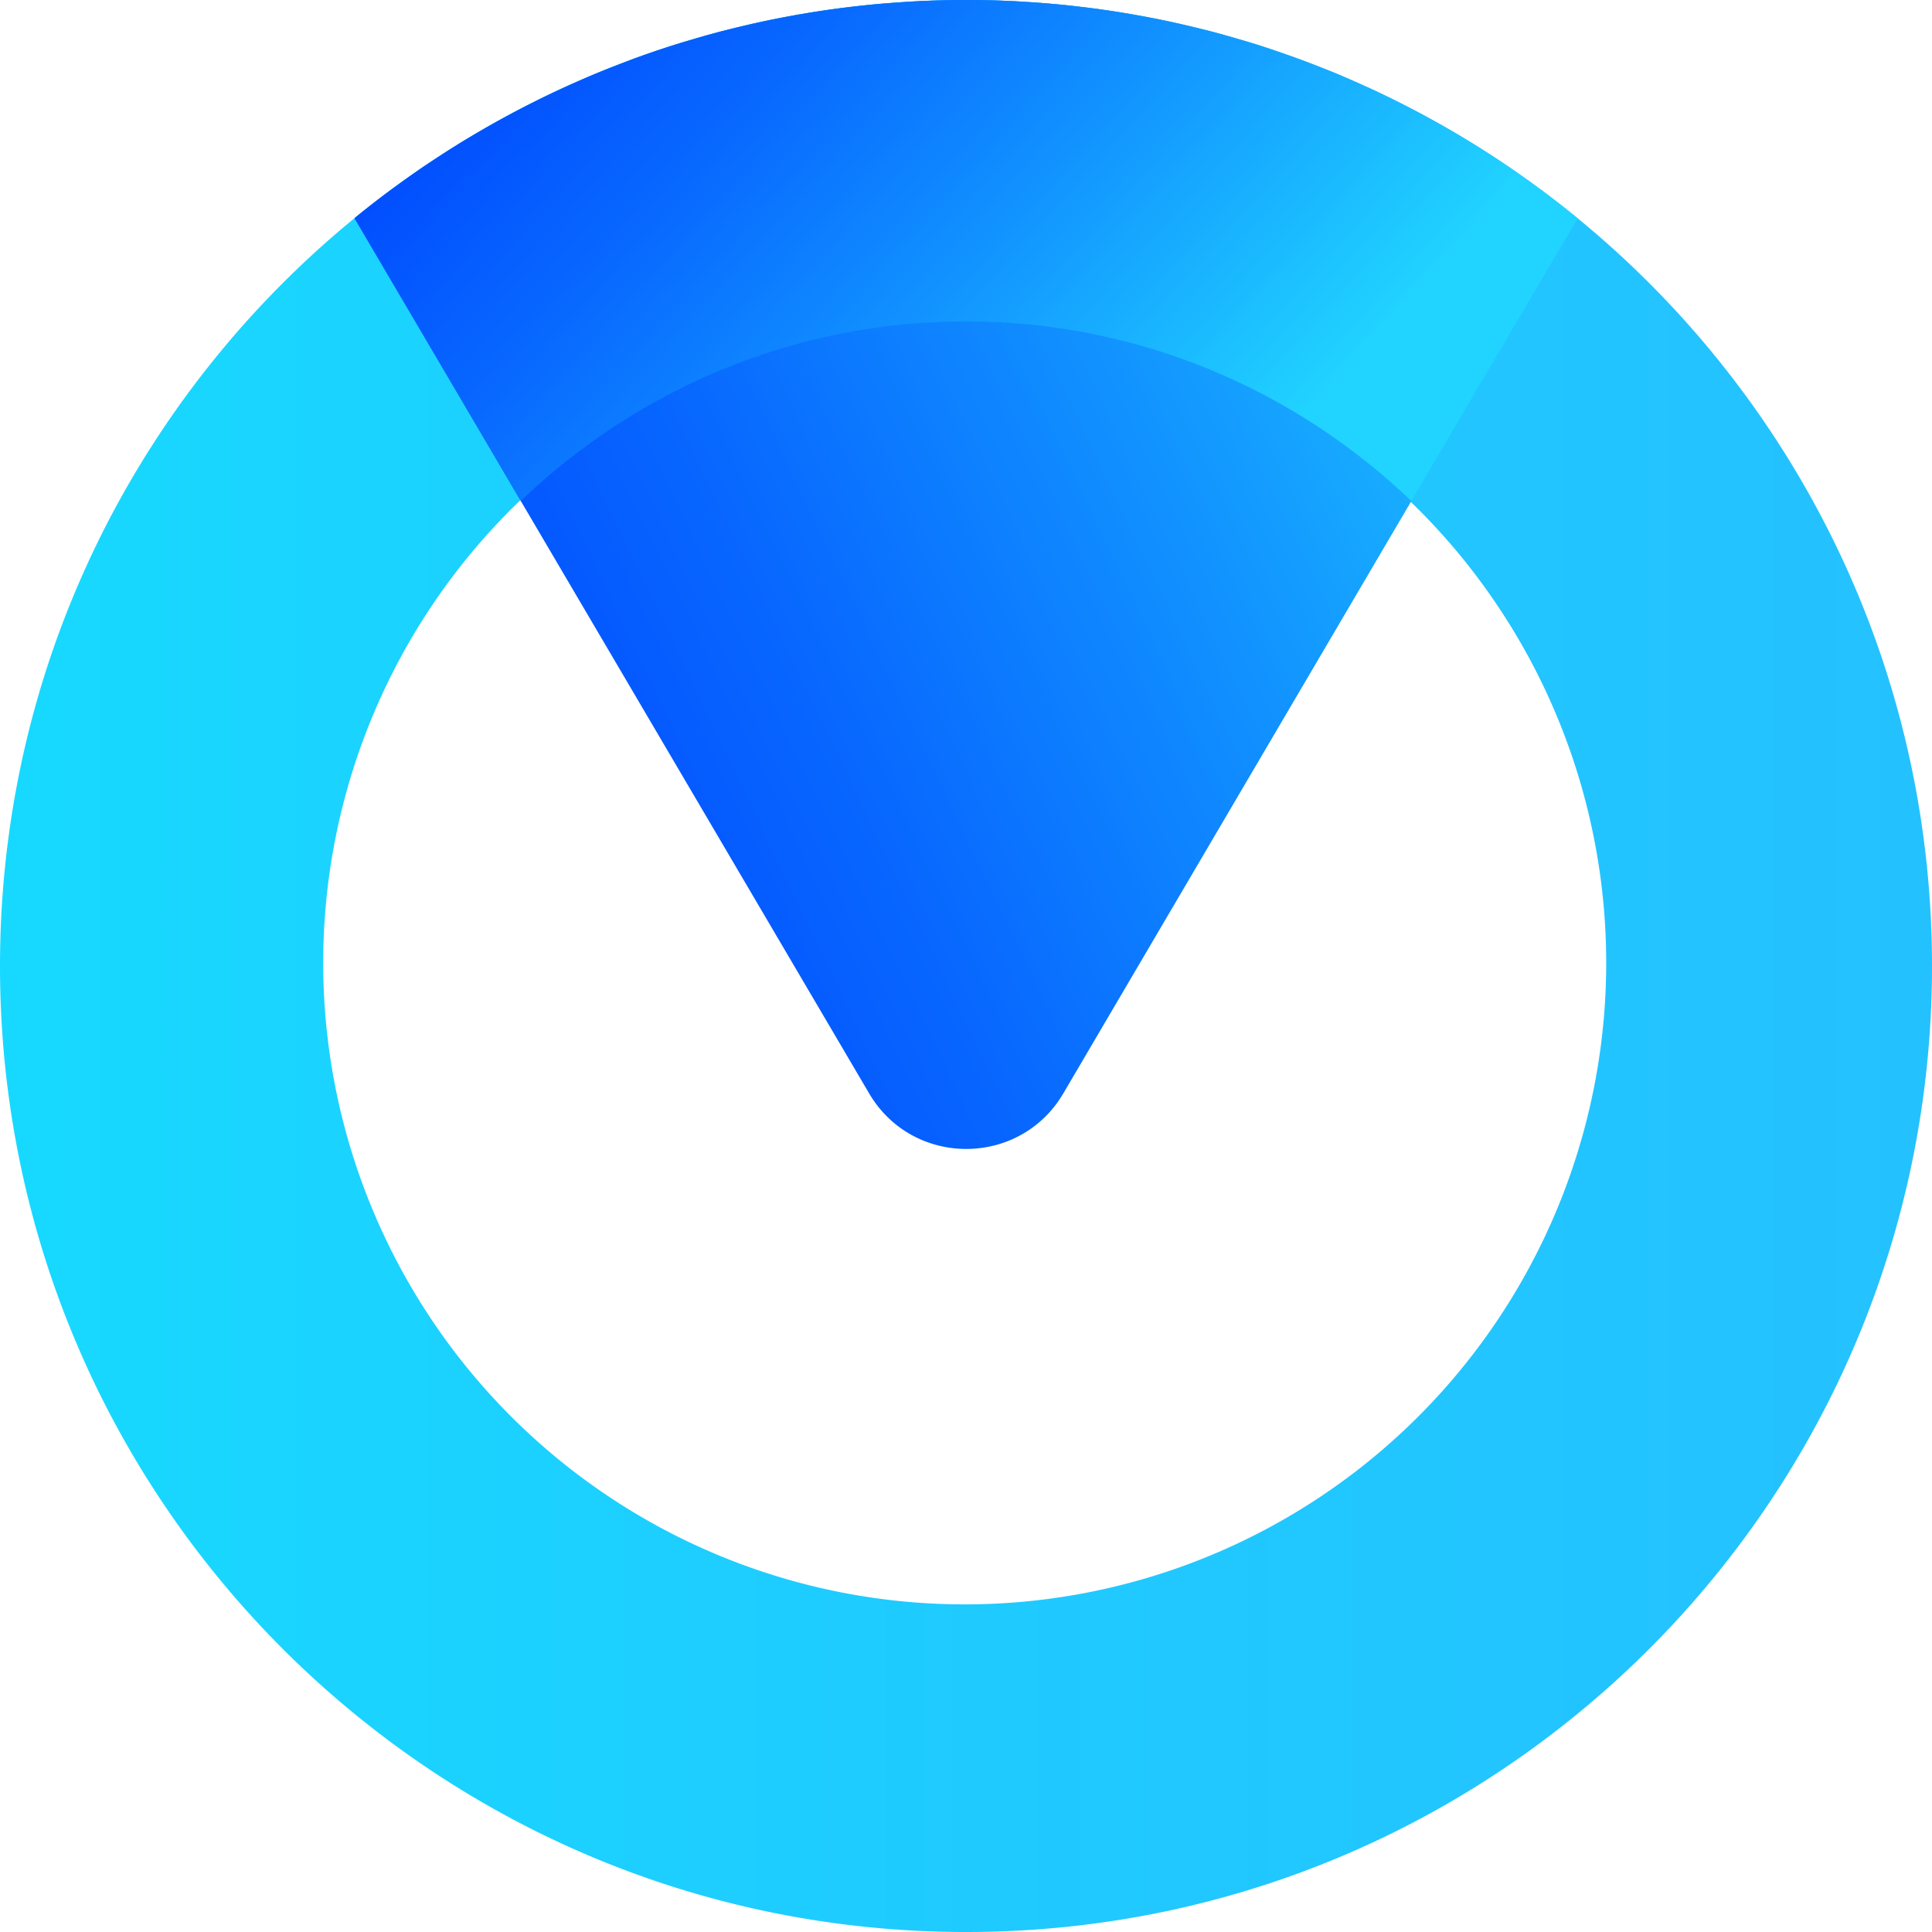
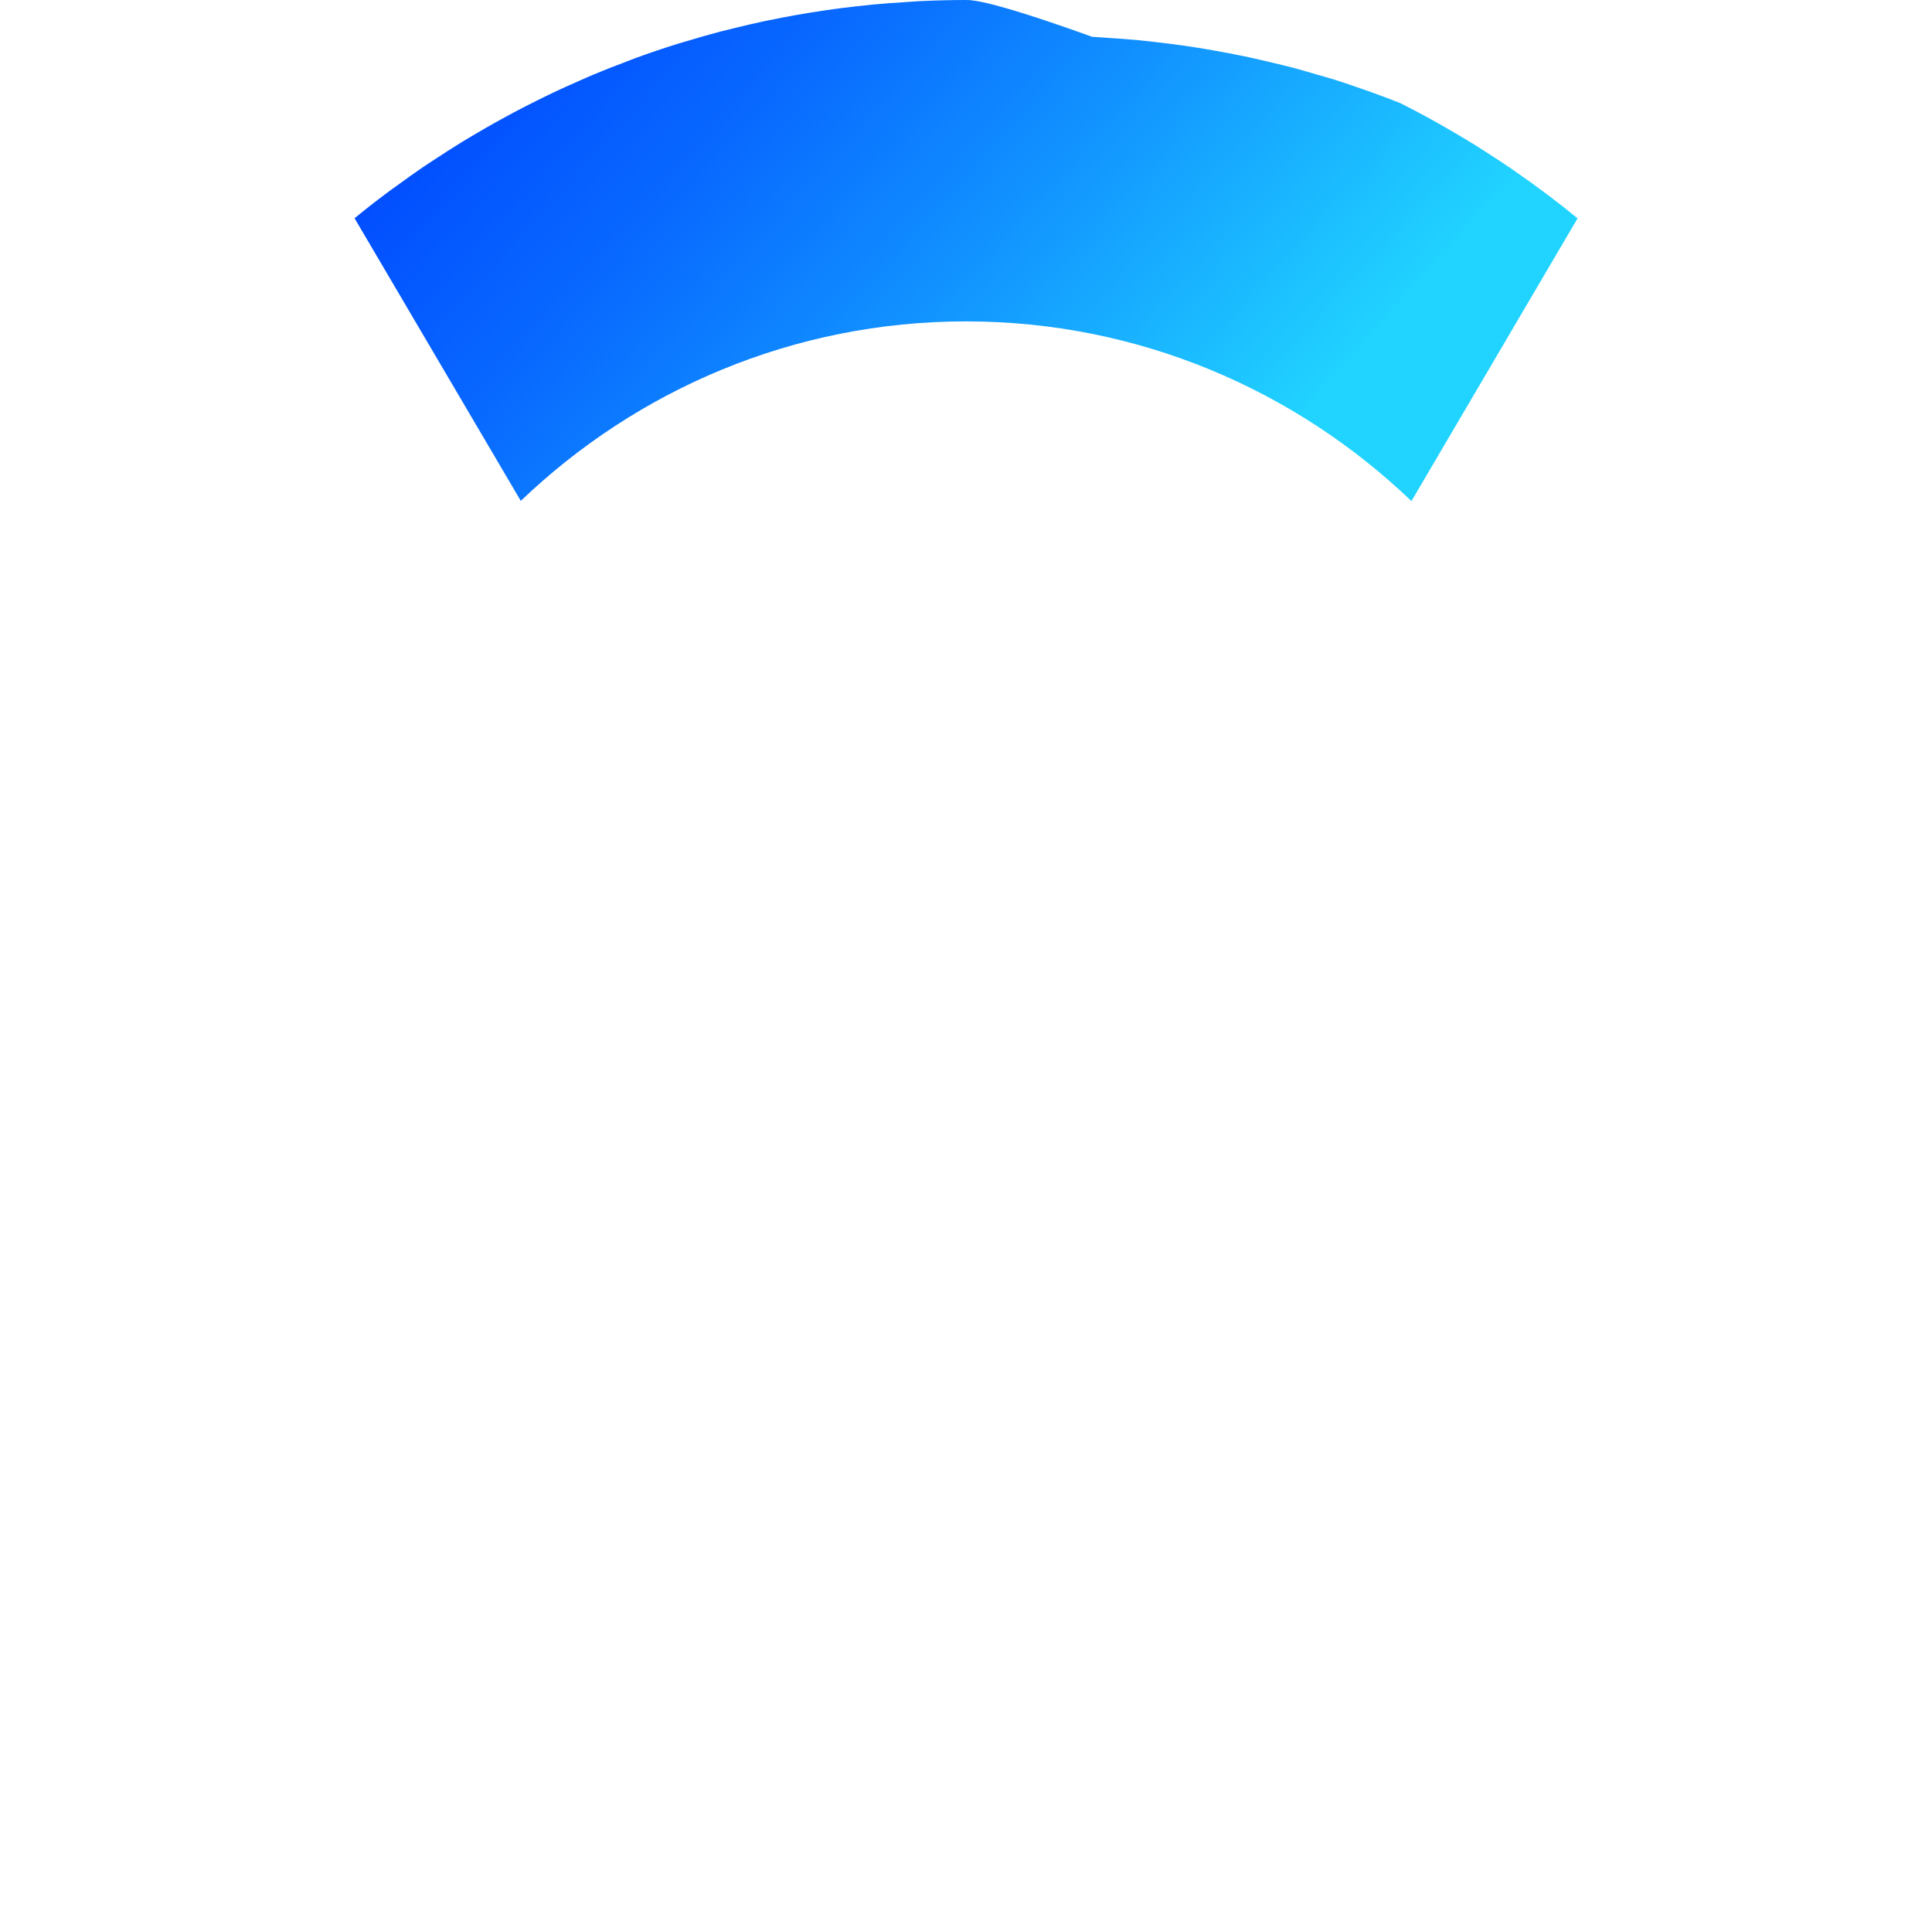
<svg xmlns="http://www.w3.org/2000/svg" xmlns:xlink="http://www.w3.org/1999/xlink" viewBox="0 0 1080 1080">
  <defs>
    <style>.cls-1{isolation:isolate;}.cls-2{fill:url(#New_Gradient_Swatch_1);}.cls-3,.cls-4{mix-blend-mode:multiply;}.cls-3{fill:url(#New_Gradient_Swatch_2);}.cls-4{fill:url(#New_Gradient_Swatch_2-2);}</style>
    <linearGradient id="New_Gradient_Swatch_1" x1="1080" y1="540" x2="0" y2="540" gradientUnits="userSpaceOnUse">
      <stop offset="0" stop-color="#24c1ff" />
      <stop offset="0.49" stop-color="#1fcaff" />
      <stop offset="1" stop-color="#17d9ff" />
    </linearGradient>
    <linearGradient id="New_Gradient_Swatch_2" x1="190.62" y1="462.24" x2="909.24" y2="118.9" gradientUnits="userSpaceOnUse">
      <stop offset="0" stop-color="#0046ff" />
      <stop offset="0.13" stop-color="#024fff" />
      <stop offset="0.35" stop-color="#0868ff" />
      <stop offset="0.62" stop-color="#1191ff" />
      <stop offset="0.94" stop-color="#1ec9ff" />
      <stop offset="1" stop-color="#21d4ff" />
    </linearGradient>
    <linearGradient id="New_Gradient_Swatch_2-2" x1="752.23" y1="390.97" x2="352.99" y2="31.66" gradientTransform="translate(1035.19 318.85) rotate(180)" xlink:href="#New_Gradient_Swatch_2" />
  </defs>
  <g class="cls-1">
    <g id="Layer_2" data-name="Layer 2">
      <g id="Layer_4" data-name="Layer 4">
-         <path class="cls-2" d="M540,179.66A358.6,358.6,0,1,1,399.79,207.9,357.94,357.94,0,0,1,540,179.66M540,0C241.77,0,0,241.77,0,540s241.77,540,540,540,540-241.77,540-540S838.23,0,540,0Z" />
-       </g>
+         </g>
      <g id="Layer_3" data-name="Layer 3">
-         <path class="cls-3" d="M881.82,122.05a539.86,539.86,0,0,0-683.64-.1L485.85,611.22c24.34,41.4,84.22,41.4,108.55,0Z" />
-       </g>
+         </g>
      <g id="Layer_2-2" data-name="Layer 2">
-         <path class="cls-4" d="M291.13,280C355.88,218,443.47,179.66,540,179.66s184.19,38.39,249,100.45l92.87-158.06q-16.62-13.62-34.34-25.87c-.69-.48-1.36-1-2.05-1.46-4.75-3.27-9.61-6.41-14.48-9.53-1.94-1.25-3.87-2.52-5.83-3.74-4.52-2.81-9.1-5.53-13.7-8.21-2.41-1.41-4.83-2.81-7.26-4.17q-6.67-3.76-13.46-7.33-4-2.09-8-4.11c-4.46-2.25-8.94-4.47-13.47-6.6-2.84-1.34-5.73-2.61-8.6-3.89-4.51-2-9-4.06-13.58-6-2.91-1.21-5.88-2.31-8.81-3.47q-12.27-4.86-24.83-9.11c-3.65-1.23-7.27-2.54-11-3.7-3.86-1.22-7.78-2.28-11.67-3.41-4.15-1.21-8.29-2.44-12.47-3.55-3.85-1-7.74-1.92-11.62-2.85-4.33-1-8.66-2.07-13-3-3.83-.82-7.69-1.57-11.55-2.31q-6.81-1.3-13.67-2.44c-3.75-.62-7.51-1.22-11.29-1.76-4.88-.7-9.79-1.3-14.72-1.87-3.54-.41-7.07-.83-10.63-1.17-5.53-.53-11.11-.91-16.7-1.27-3-.2-6-.46-9-.6Q553.29,0,540.43,0H540c-8.78,0-17.51.25-26.19.66-2.7.13-5.37.37-8.06.54-6,.37-12,.79-17.87,1.36-3.16.3-6.29.68-9.44,1-5.42.62-10.83,1.28-16.2,2.06-3.27.47-6.52,1-9.76,1.51q-7.89,1.29-15.69,2.8c-3.19.62-6.38,1.24-9.55,1.91-5.32,1.14-10.61,2.38-15.87,3.67-2.94.72-5.88,1.4-8.79,2.16-5.89,1.55-11.72,3.24-17.53,5-2.2.66-4.44,1.25-6.63,1.94q-11.89,3.72-23.56,8c-1.59.58-3.14,1.24-4.73,1.83-6.15,2.32-12.27,4.7-18.32,7.23-2.8,1.17-5.56,2.44-8.34,3.65-4.75,2.09-9.49,4.19-14.17,6.41-3.07,1.45-6.1,3-9.13,4.48q-6.52,3.22-12.94,6.62-4.62,2.45-9.17,5-6.27,3.48-12.42,7.14c-3,1.75-5.95,3.51-8.88,5.32-4.22,2.6-8.37,5.3-12.5,8-2.69,1.77-5.4,3.49-8.06,5.3-4.85,3.31-9.62,6.75-14.35,10.21-1.83,1.33-3.7,2.6-5.51,4Q207.1,114.67,198.2,122Z" />
+         <path class="cls-4" d="M291.13,280C355.88,218,443.47,179.66,540,179.66s184.19,38.39,249,100.45l92.87-158.06q-16.62-13.62-34.34-25.87c-.69-.48-1.36-1-2.05-1.46-4.75-3.27-9.61-6.41-14.48-9.53-1.94-1.25-3.87-2.52-5.83-3.74-4.52-2.81-9.1-5.53-13.7-8.21-2.41-1.41-4.83-2.81-7.26-4.17q-6.67-3.76-13.46-7.33-4-2.09-8-4.11q-12.27-4.86-24.83-9.11c-3.65-1.23-7.27-2.54-11-3.7-3.86-1.22-7.78-2.28-11.67-3.41-4.15-1.21-8.29-2.44-12.47-3.55-3.85-1-7.74-1.92-11.62-2.85-4.33-1-8.66-2.07-13-3-3.83-.82-7.69-1.57-11.55-2.31q-6.81-1.3-13.67-2.44c-3.75-.62-7.51-1.22-11.29-1.76-4.88-.7-9.79-1.3-14.72-1.87-3.54-.41-7.07-.83-10.63-1.17-5.53-.53-11.11-.91-16.7-1.27-3-.2-6-.46-9-.6Q553.29,0,540.43,0H540c-8.78,0-17.51.25-26.19.66-2.7.13-5.37.37-8.06.54-6,.37-12,.79-17.87,1.36-3.16.3-6.29.68-9.44,1-5.42.62-10.83,1.28-16.2,2.06-3.27.47-6.52,1-9.76,1.51q-7.89,1.29-15.69,2.8c-3.19.62-6.38,1.24-9.55,1.91-5.32,1.14-10.61,2.38-15.87,3.67-2.94.72-5.88,1.4-8.79,2.16-5.89,1.55-11.72,3.24-17.53,5-2.2.66-4.44,1.25-6.63,1.94q-11.89,3.72-23.56,8c-1.59.58-3.14,1.24-4.73,1.83-6.15,2.32-12.27,4.7-18.32,7.23-2.8,1.17-5.56,2.44-8.34,3.65-4.75,2.09-9.49,4.19-14.17,6.41-3.07,1.45-6.1,3-9.13,4.48q-6.52,3.22-12.94,6.62-4.62,2.45-9.17,5-6.27,3.48-12.42,7.14c-3,1.75-5.95,3.51-8.88,5.32-4.22,2.6-8.37,5.3-12.5,8-2.69,1.77-5.4,3.49-8.06,5.3-4.85,3.31-9.62,6.75-14.35,10.21-1.83,1.33-3.7,2.6-5.51,4Q207.1,114.67,198.2,122Z" />
      </g>
    </g>
  </g>
</svg>